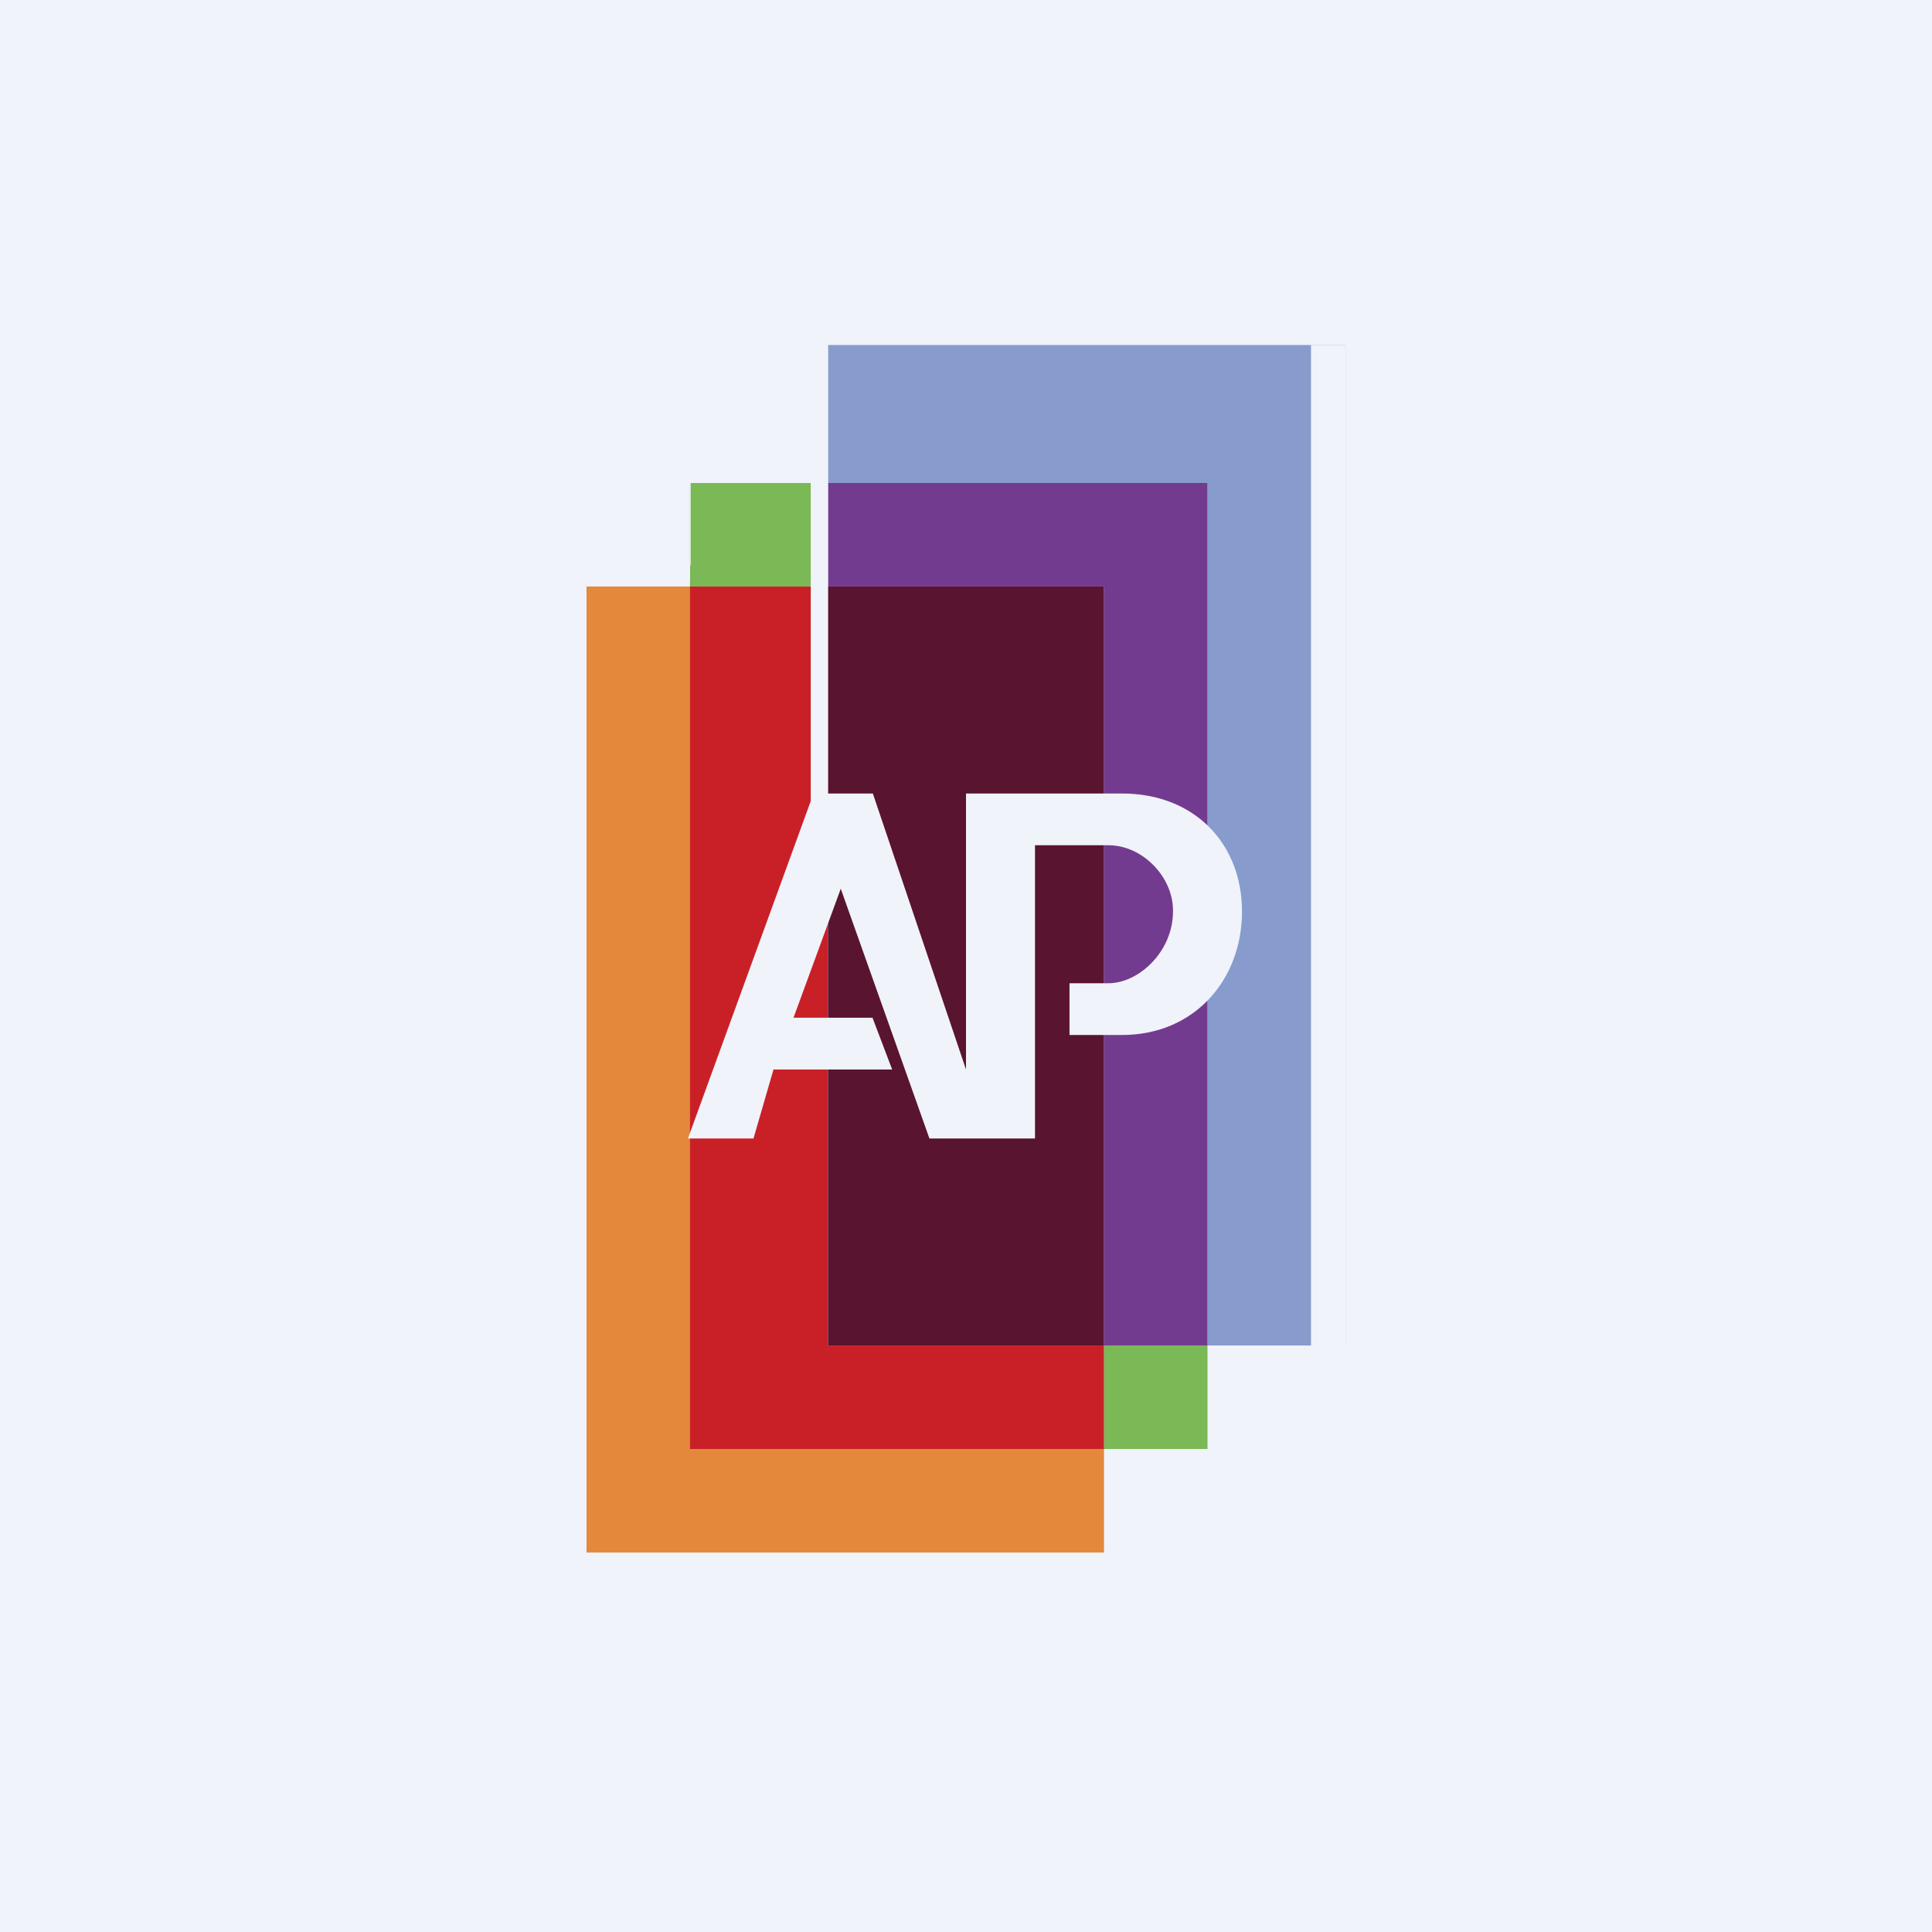
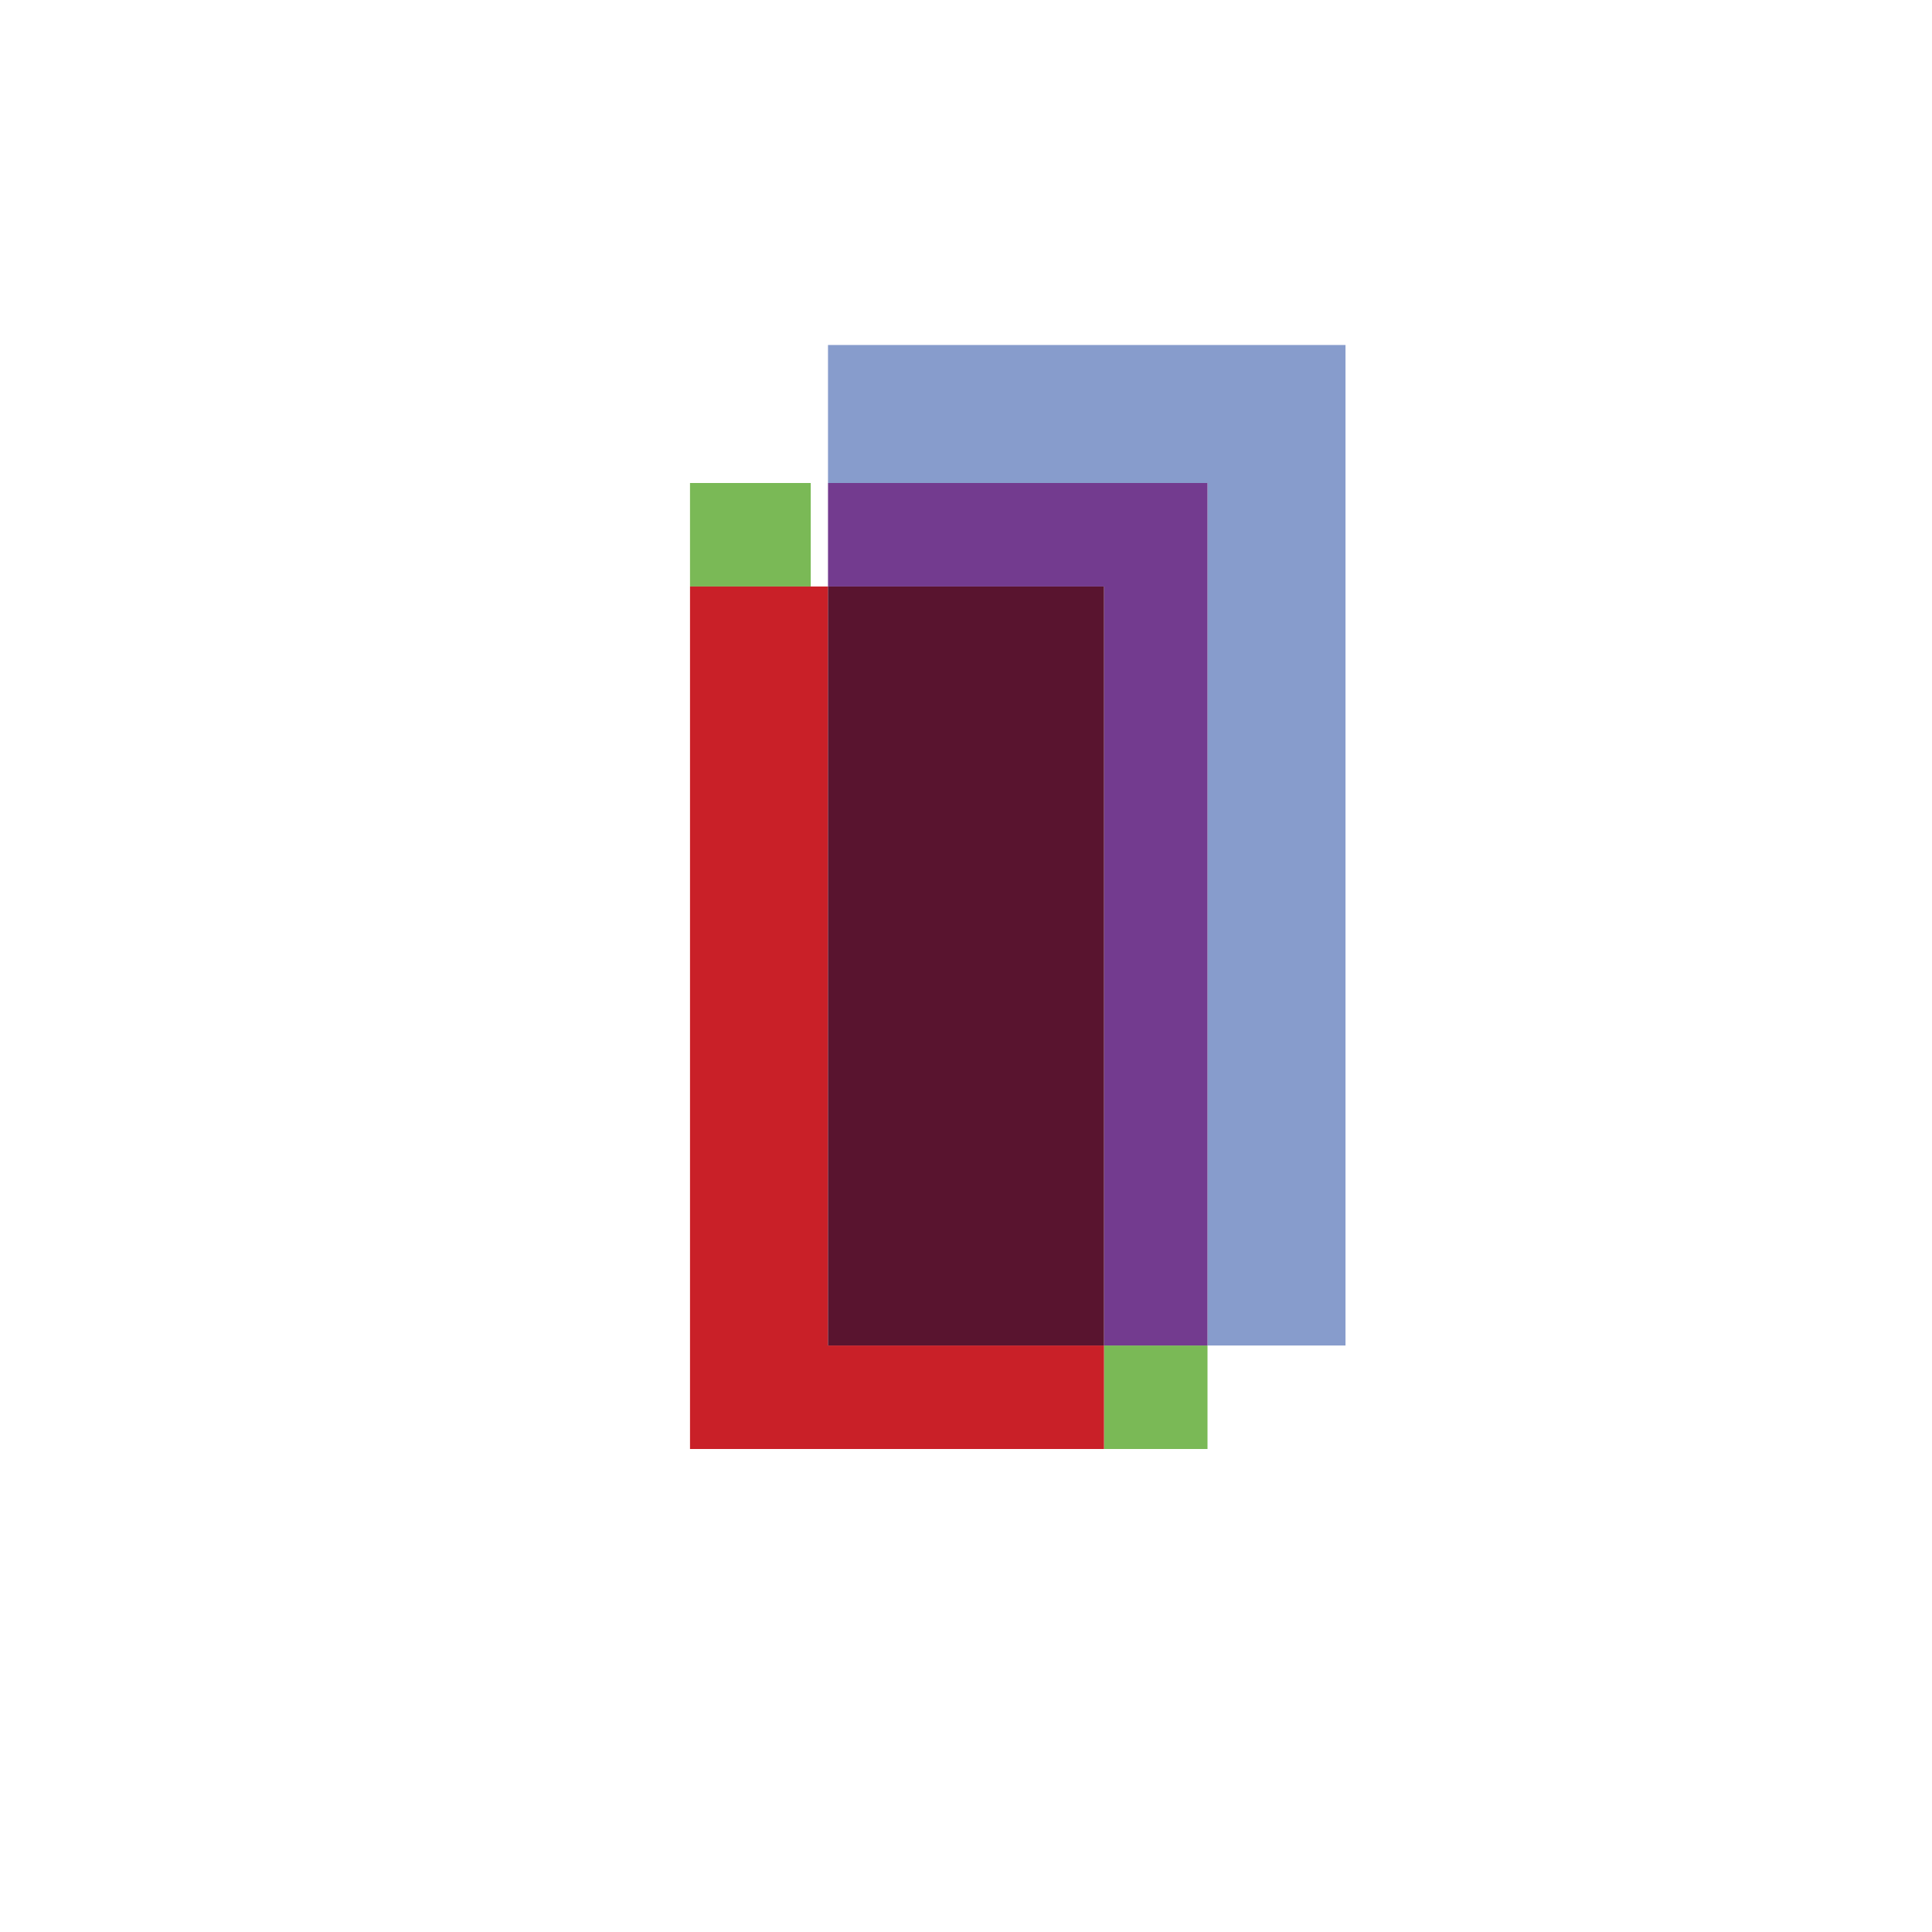
<svg xmlns="http://www.w3.org/2000/svg" width="56" height="56" viewBox="0 0 56 56">
-   <path fill="#F0F3FA" d="M0 0h56v56H0z" />
-   <path d="M20.45 17H17v28h15v-3H20.45V17Z" fill="#E4883C" />
  <path d="M32 42h3v-3h-3v3ZM20 17h3.5v-3H20v3Z" fill="#7AB956" />
  <path d="M24 39V17h-4v25h12v-3h-8Z" fill="#C92028" />
  <path d="M24 10v4h11v25h4V10H24Z" fill="#879CCC" />
  <path d="M24 14v3h8v22h3V14H24Z" fill="#733B8F" />
  <path d="M24 39h8V17h-8v22Z" fill="#59142F" />
-   <path d="M38 39.17h-2.45v3.2h-3.02v3.19H17V16.82h3v-3.2h3.5v9.6L19.94 33h1.9l.58-2h3.44l-.57-1.5H23l1.37-3.74L26.94 33H30v-8.5h2.13c1 0 1.89.94 1.87 1.92 0 1.16-.99 2.08-1.87 2.08H31V30h1.52c2.12 0 3.48-1.62 3.48-3.58 0-1.95-1.36-3.42-3.48-3.42H28v8l-2.7-8H24V10h14v29.17ZM23.5 10v3.2h-3.48v3.19H17V46h15.96v-3.2h3.02v-3.19H39V10H23.5Z" fill="#F0F3FA" />
</svg>